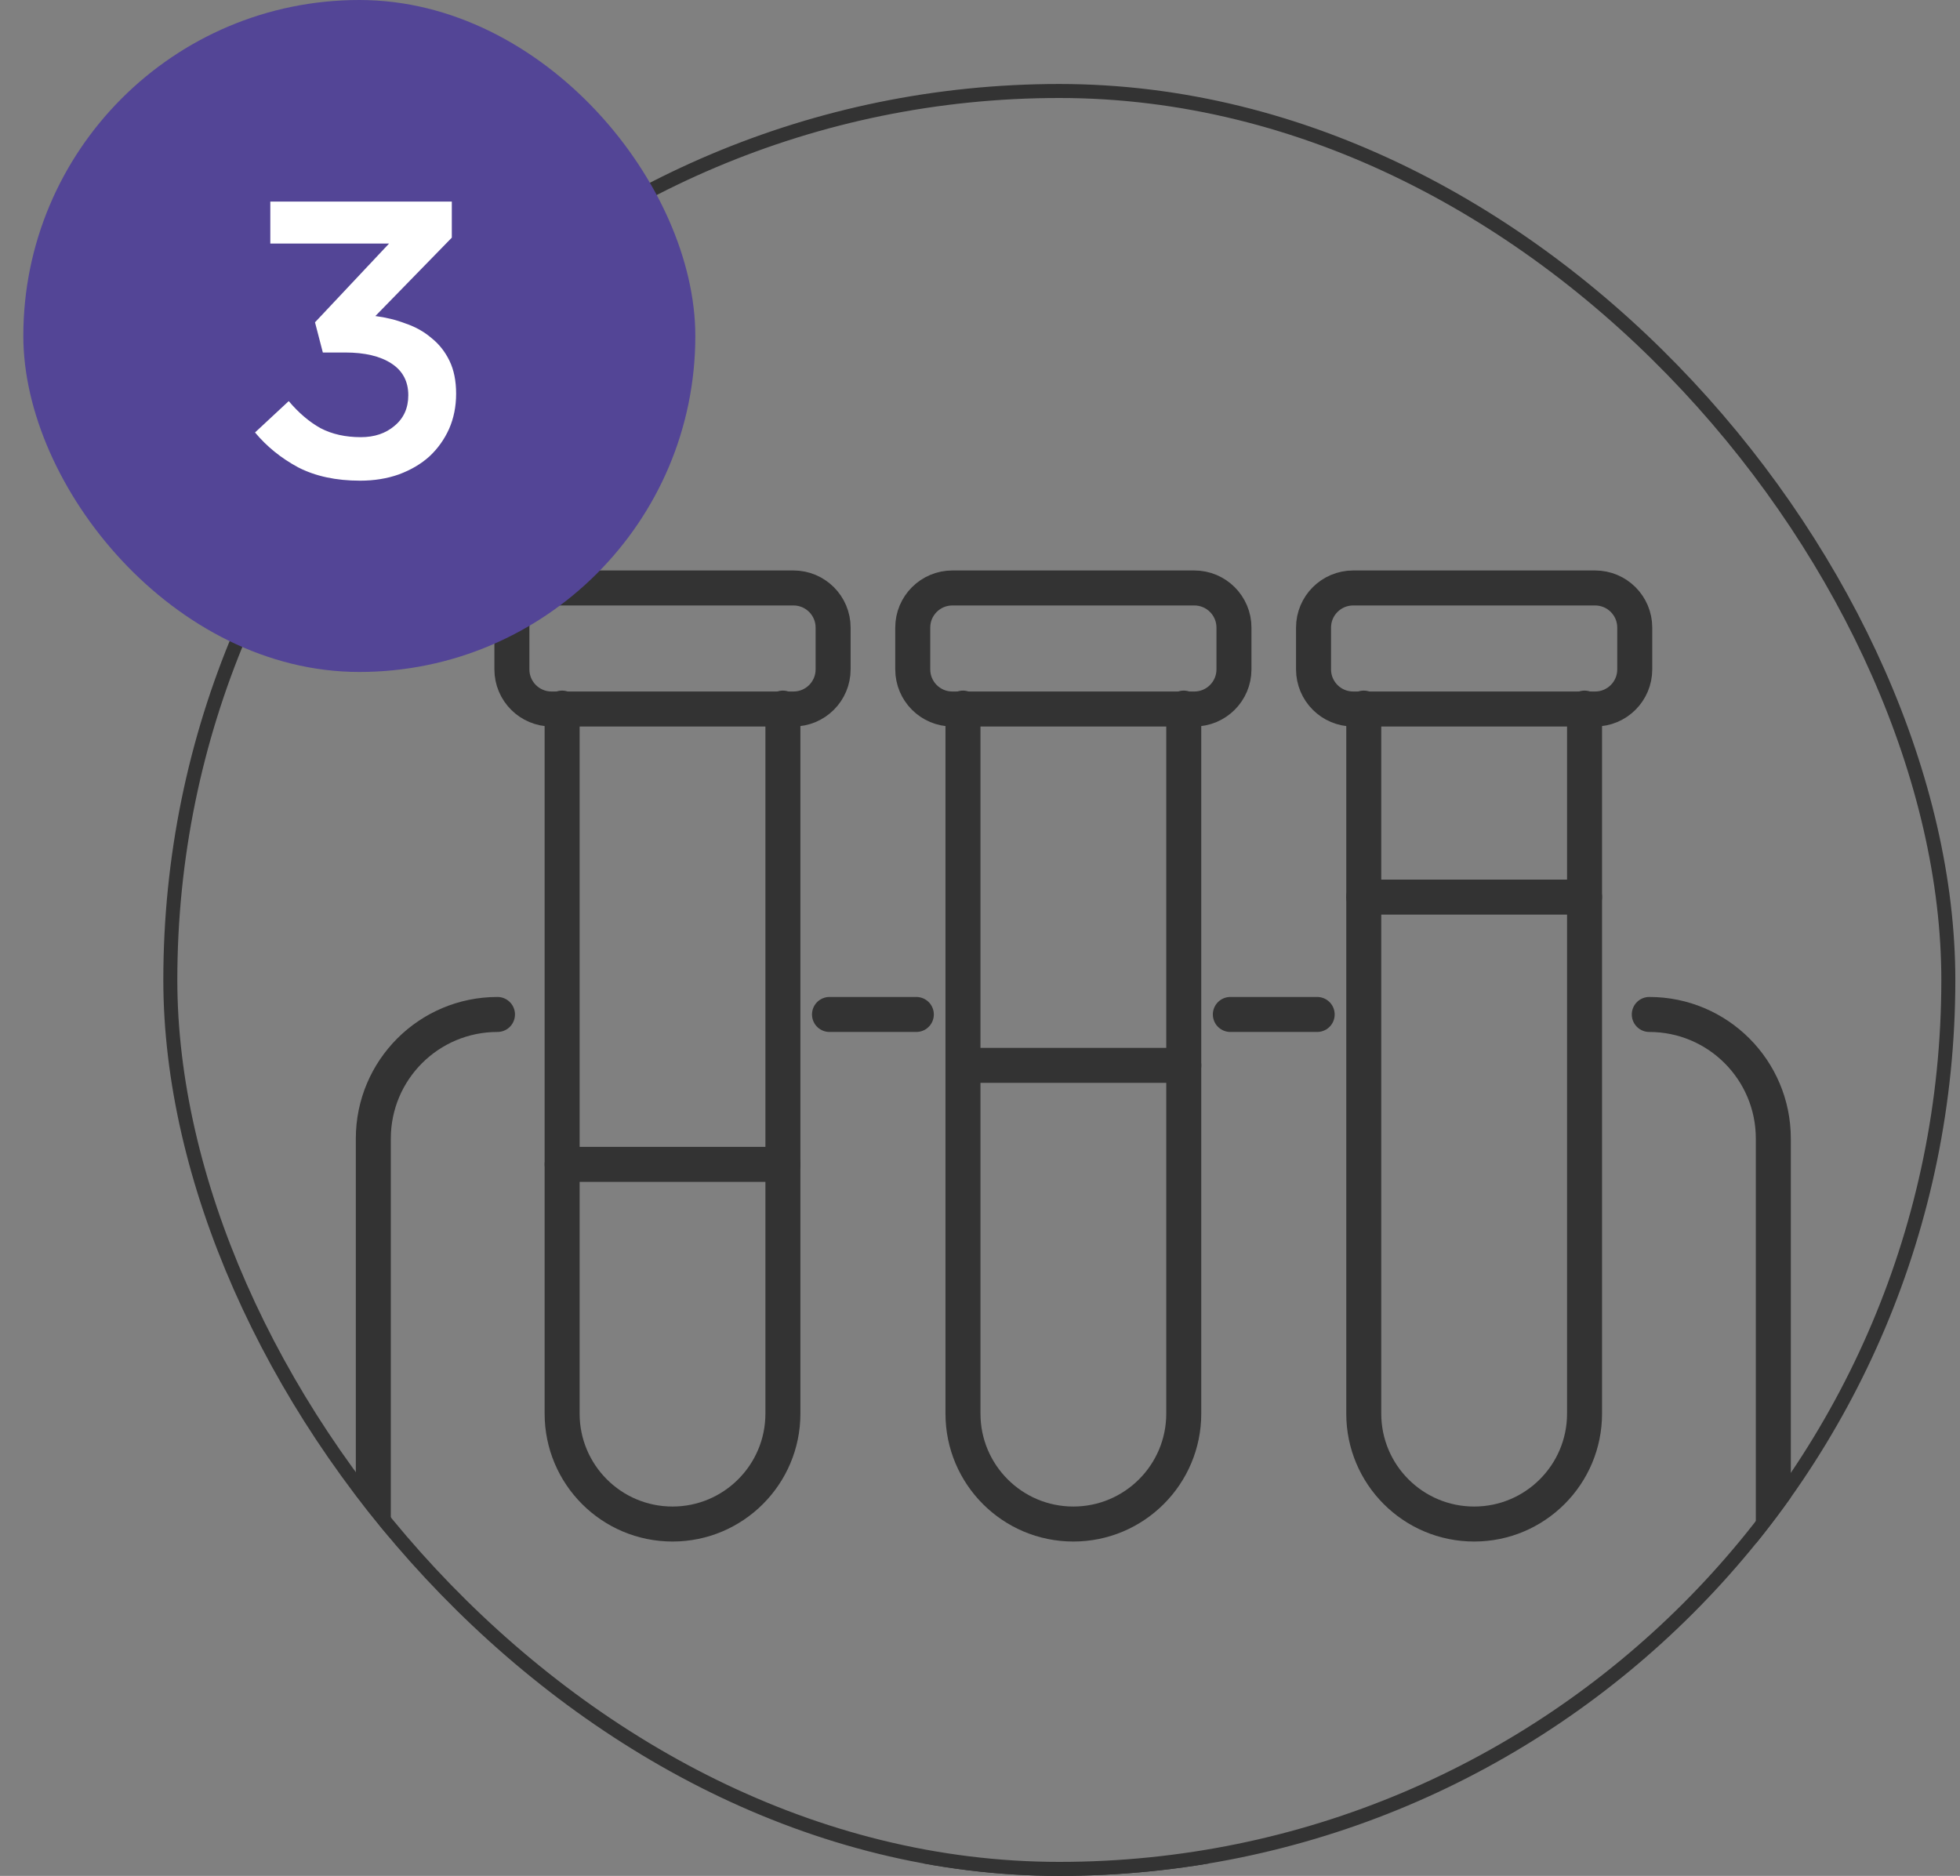
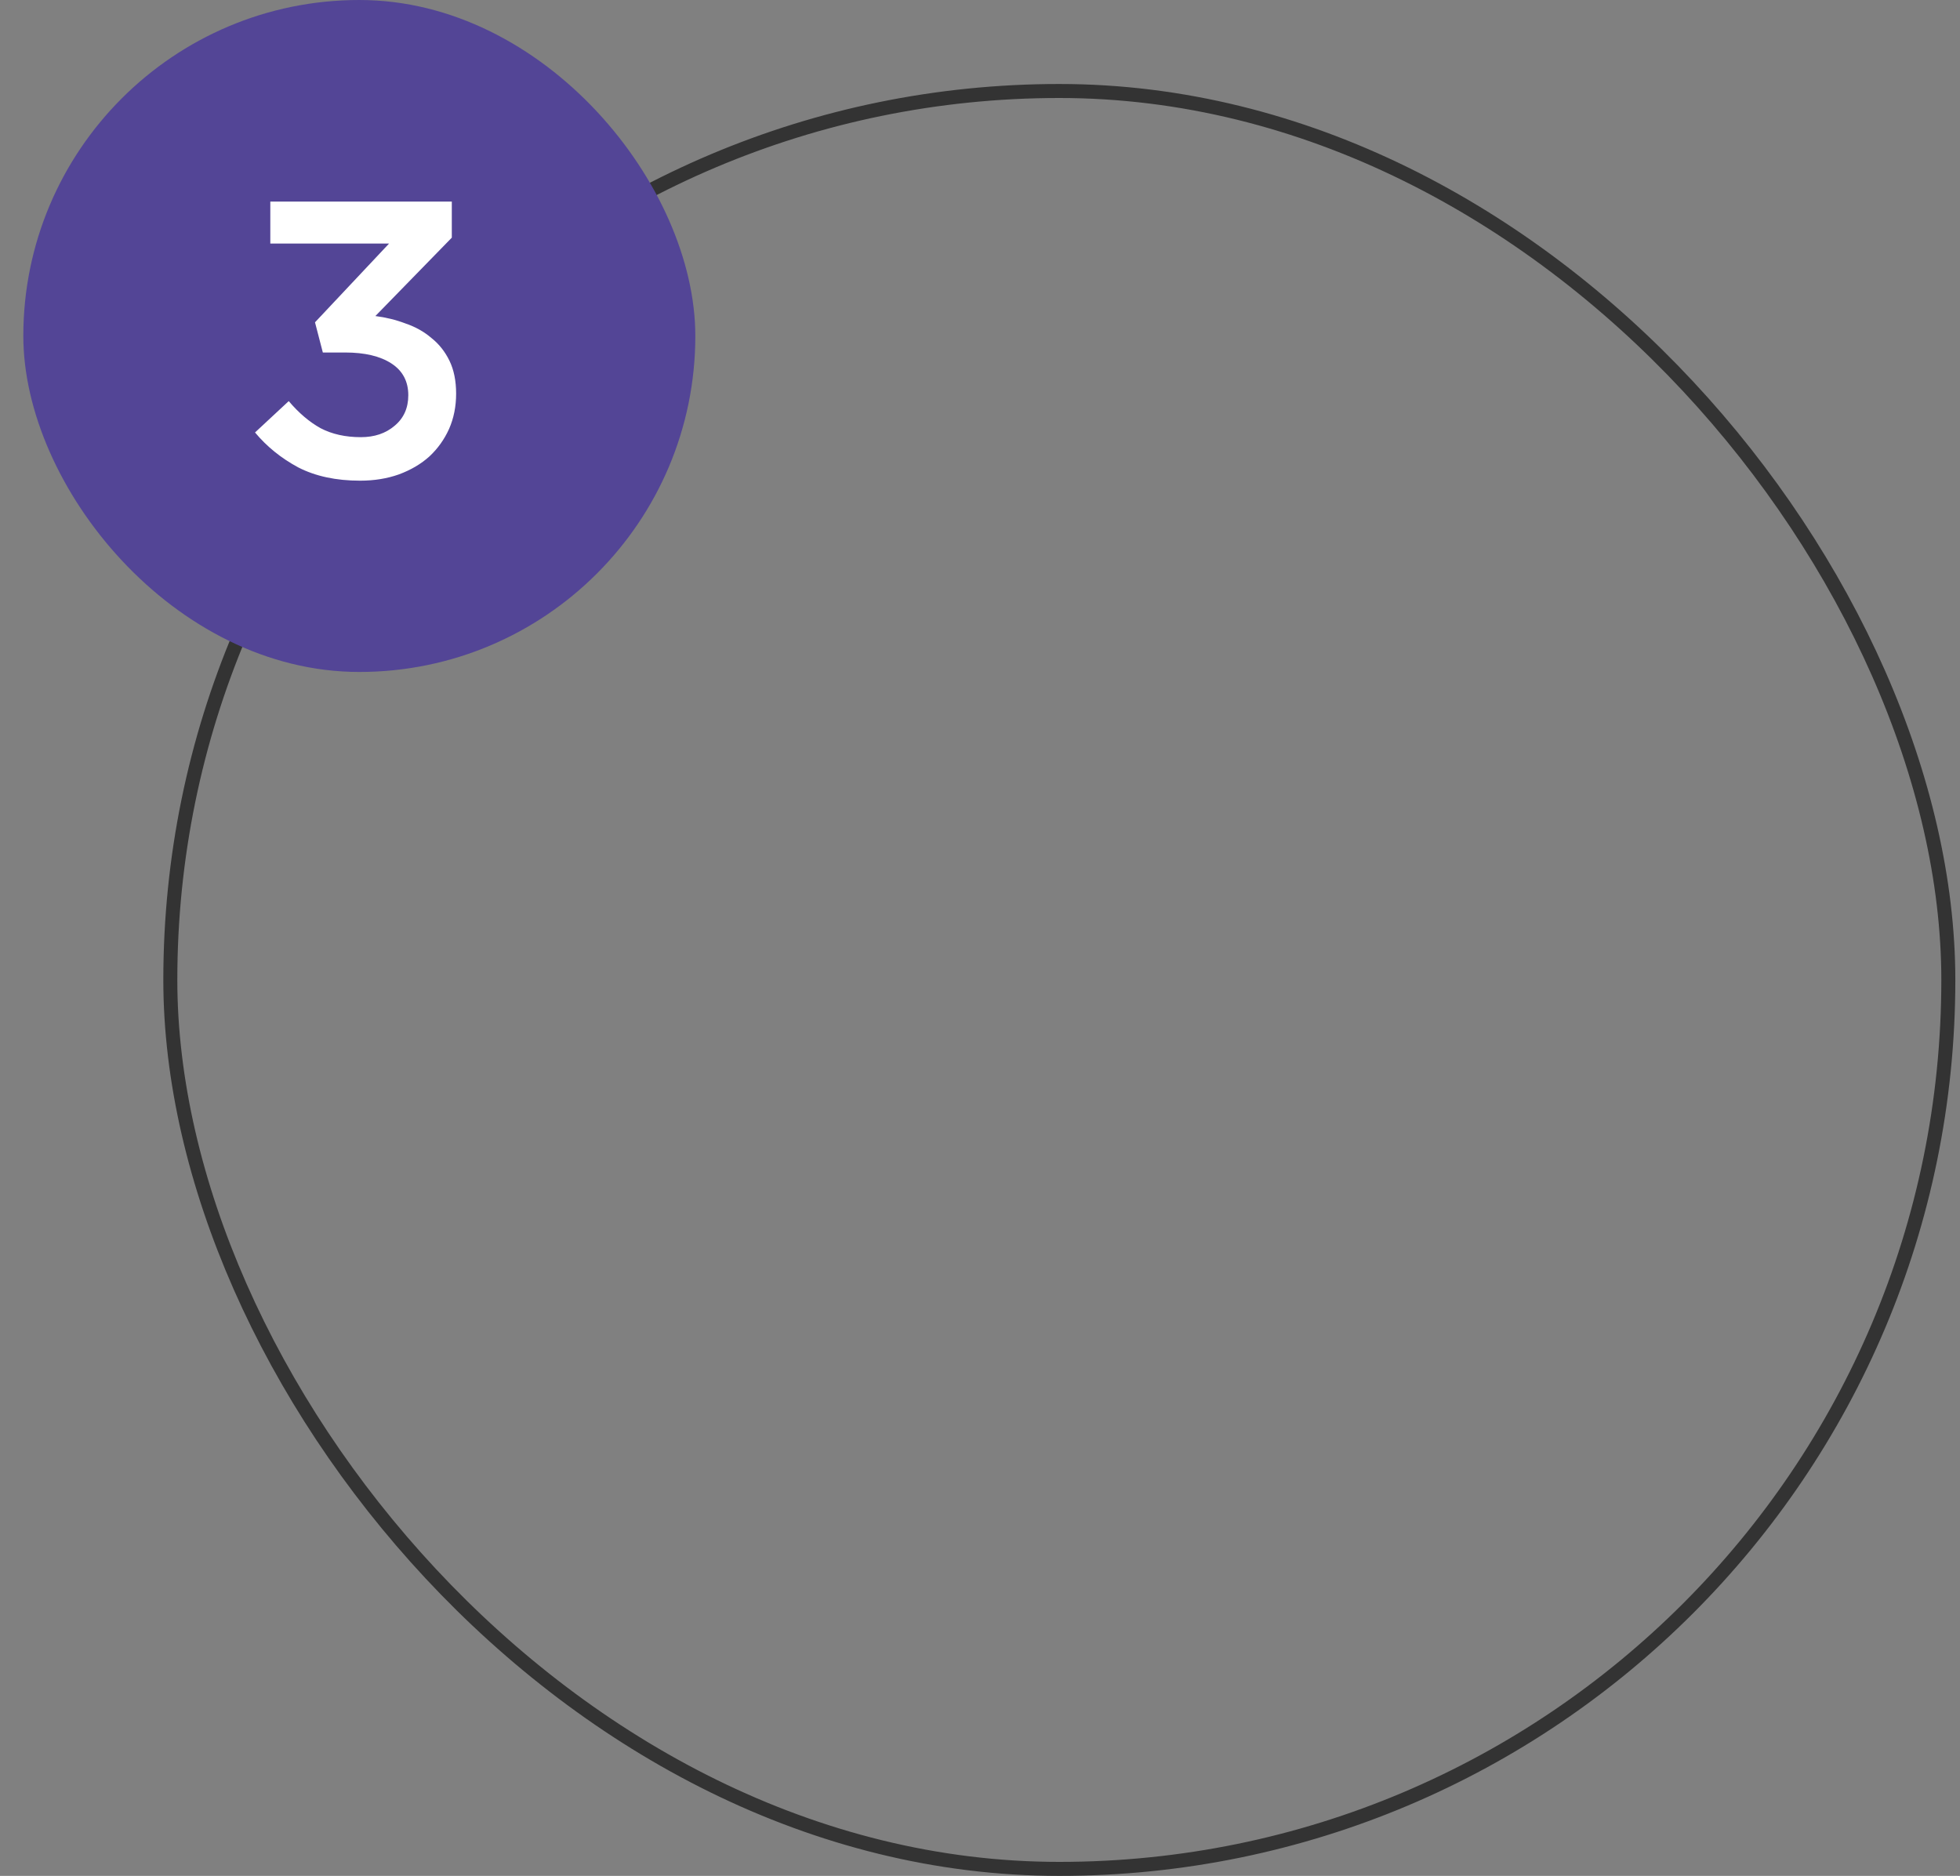
<svg xmlns="http://www.w3.org/2000/svg" width="70" height="67" viewBox="0 0 70 67" fill="none">
  <rect x="0" y="0" width="70" height="67" fill="#808080" stroke="none" />
  <g clip-path="url(#clip0_200_887)">
-     <path d="M32.726 36.233H29.625" stroke="#333333" stroke-width="1.25" stroke-miterlimit="10" stroke-linecap="round" stroke-linejoin="round" />
    <path d="M58.903 36.233C61.35 36.233 63.333 38.216 63.333 40.666V62.742C63.333 65.192 61.35 67.176 58.903 67.176H17.767C15.317 67.176 13.333 65.193 13.333 62.742V40.666C13.333 38.216 15.317 36.233 17.767 36.233" stroke="#333333" stroke-width="1.25" stroke-miterlimit="10" stroke-linecap="round" stroke-linejoin="round" />
    <path d="M47.042 36.233H43.941" stroke="#333333" stroke-width="1.25" stroke-miterlimit="10" stroke-linecap="round" stroke-linejoin="round" />
-     <path d="M27.961 25.291V50.49C27.961 52.666 26.195 54.433 24.019 54.433C21.839 54.433 20.076 52.666 20.076 50.49V25.291" stroke="#333333" stroke-width="1.25" stroke-miterlimit="10" stroke-linecap="round" stroke-linejoin="round" />
-     <path d="M28.339 25.323H19.698C18.916 25.323 18.282 24.69 18.282 23.908V22.415C18.282 21.634 18.916 21 19.698 21H28.339C29.12 21 29.754 21.634 29.754 22.415V23.908C29.754 24.69 29.12 25.323 28.339 25.323Z" stroke="#333333" stroke-width="1.25" stroke-miterlimit="10" stroke-linecap="round" stroke-linejoin="round" />
    <path d="M27.962 41.587H20.077" stroke="#333333" stroke-width="1.25" stroke-miterlimit="10" stroke-linecap="round" stroke-linejoin="round" />
    <path d="M42.277 25.291V50.49C42.277 52.666 40.51 54.433 38.334 54.433C36.155 54.433 34.392 52.666 34.392 50.49V25.291" stroke="#333333" stroke-width="1.25" stroke-miterlimit="10" stroke-linecap="round" stroke-linejoin="round" />
    <path d="M42.654 25.323H34.013C33.231 25.323 32.598 24.69 32.598 23.908V22.415C32.598 21.634 33.231 21 34.013 21H42.654C43.436 21 44.07 21.634 44.07 22.415V23.908C44.07 24.69 43.436 25.323 42.654 25.323Z" stroke="#333333" stroke-width="1.25" stroke-miterlimit="10" stroke-linecap="round" stroke-linejoin="round" />
-     <path d="M42.278 38.051H34.393" stroke="#333333" stroke-width="1.25" stroke-miterlimit="10" stroke-linecap="round" stroke-linejoin="round" />
    <path d="M56.591 25.291V50.49C56.591 52.666 54.825 54.433 52.649 54.433C50.469 54.433 48.706 52.666 48.706 50.49V25.291" stroke="#333333" stroke-width="1.25" stroke-miterlimit="10" stroke-linecap="round" stroke-linejoin="round" />
    <path d="M56.969 25.323H48.328C47.546 25.323 46.912 24.69 46.912 23.908V22.415C46.912 21.634 47.546 21 48.328 21H56.969C57.75 21 58.384 21.634 58.384 22.415V23.908C58.384 24.69 57.75 25.323 56.969 25.323Z" stroke="#333333" stroke-width="1.25" stroke-miterlimit="10" stroke-linecap="round" stroke-linejoin="round" />
    <path d="M56.591 32.041H48.706" stroke="#333333" stroke-width="1.25" stroke-miterlimit="10" stroke-linecap="round" stroke-linejoin="round" />
  </g>
  <rect x="6.083" y="3.25" width="63.5" height="63.5" rx="31.75" stroke="#333333" stroke-width="0.5" />
  <rect x="0.833" width="24" height="24" rx="12" fill="#534596" />
  <path d="M13.896 8.698H9.654V7.2H16.136V8.488L13.406 11.288C13.779 11.335 14.139 11.423 14.484 11.554C14.839 11.675 15.147 11.848 15.408 12.072C15.679 12.287 15.893 12.557 16.052 12.884C16.211 13.211 16.29 13.603 16.29 14.06C16.29 14.517 16.206 14.937 16.038 15.32C15.87 15.693 15.637 16.02 15.338 16.3C15.039 16.571 14.675 16.785 14.246 16.944C13.826 17.093 13.364 17.168 12.86 17.168C12.001 17.168 11.264 17.009 10.648 16.692C10.041 16.365 9.528 15.95 9.108 15.446L10.312 14.326C10.667 14.746 11.045 15.068 11.446 15.292C11.857 15.507 12.337 15.614 12.888 15.614C13.373 15.614 13.775 15.479 14.092 15.208C14.419 14.937 14.582 14.573 14.582 14.116C14.582 13.621 14.381 13.243 13.98 12.982C13.579 12.721 13.028 12.59 12.328 12.59H11.53L11.25 11.512L13.896 8.698Z" fill="white" />
  <defs>
    <clipPath id="clip0_200_887">
-       <rect x="5.833" y="3" width="64" height="64" rx="32" fill="white" />
-     </clipPath>
+       </clipPath>
  </defs>
</svg>